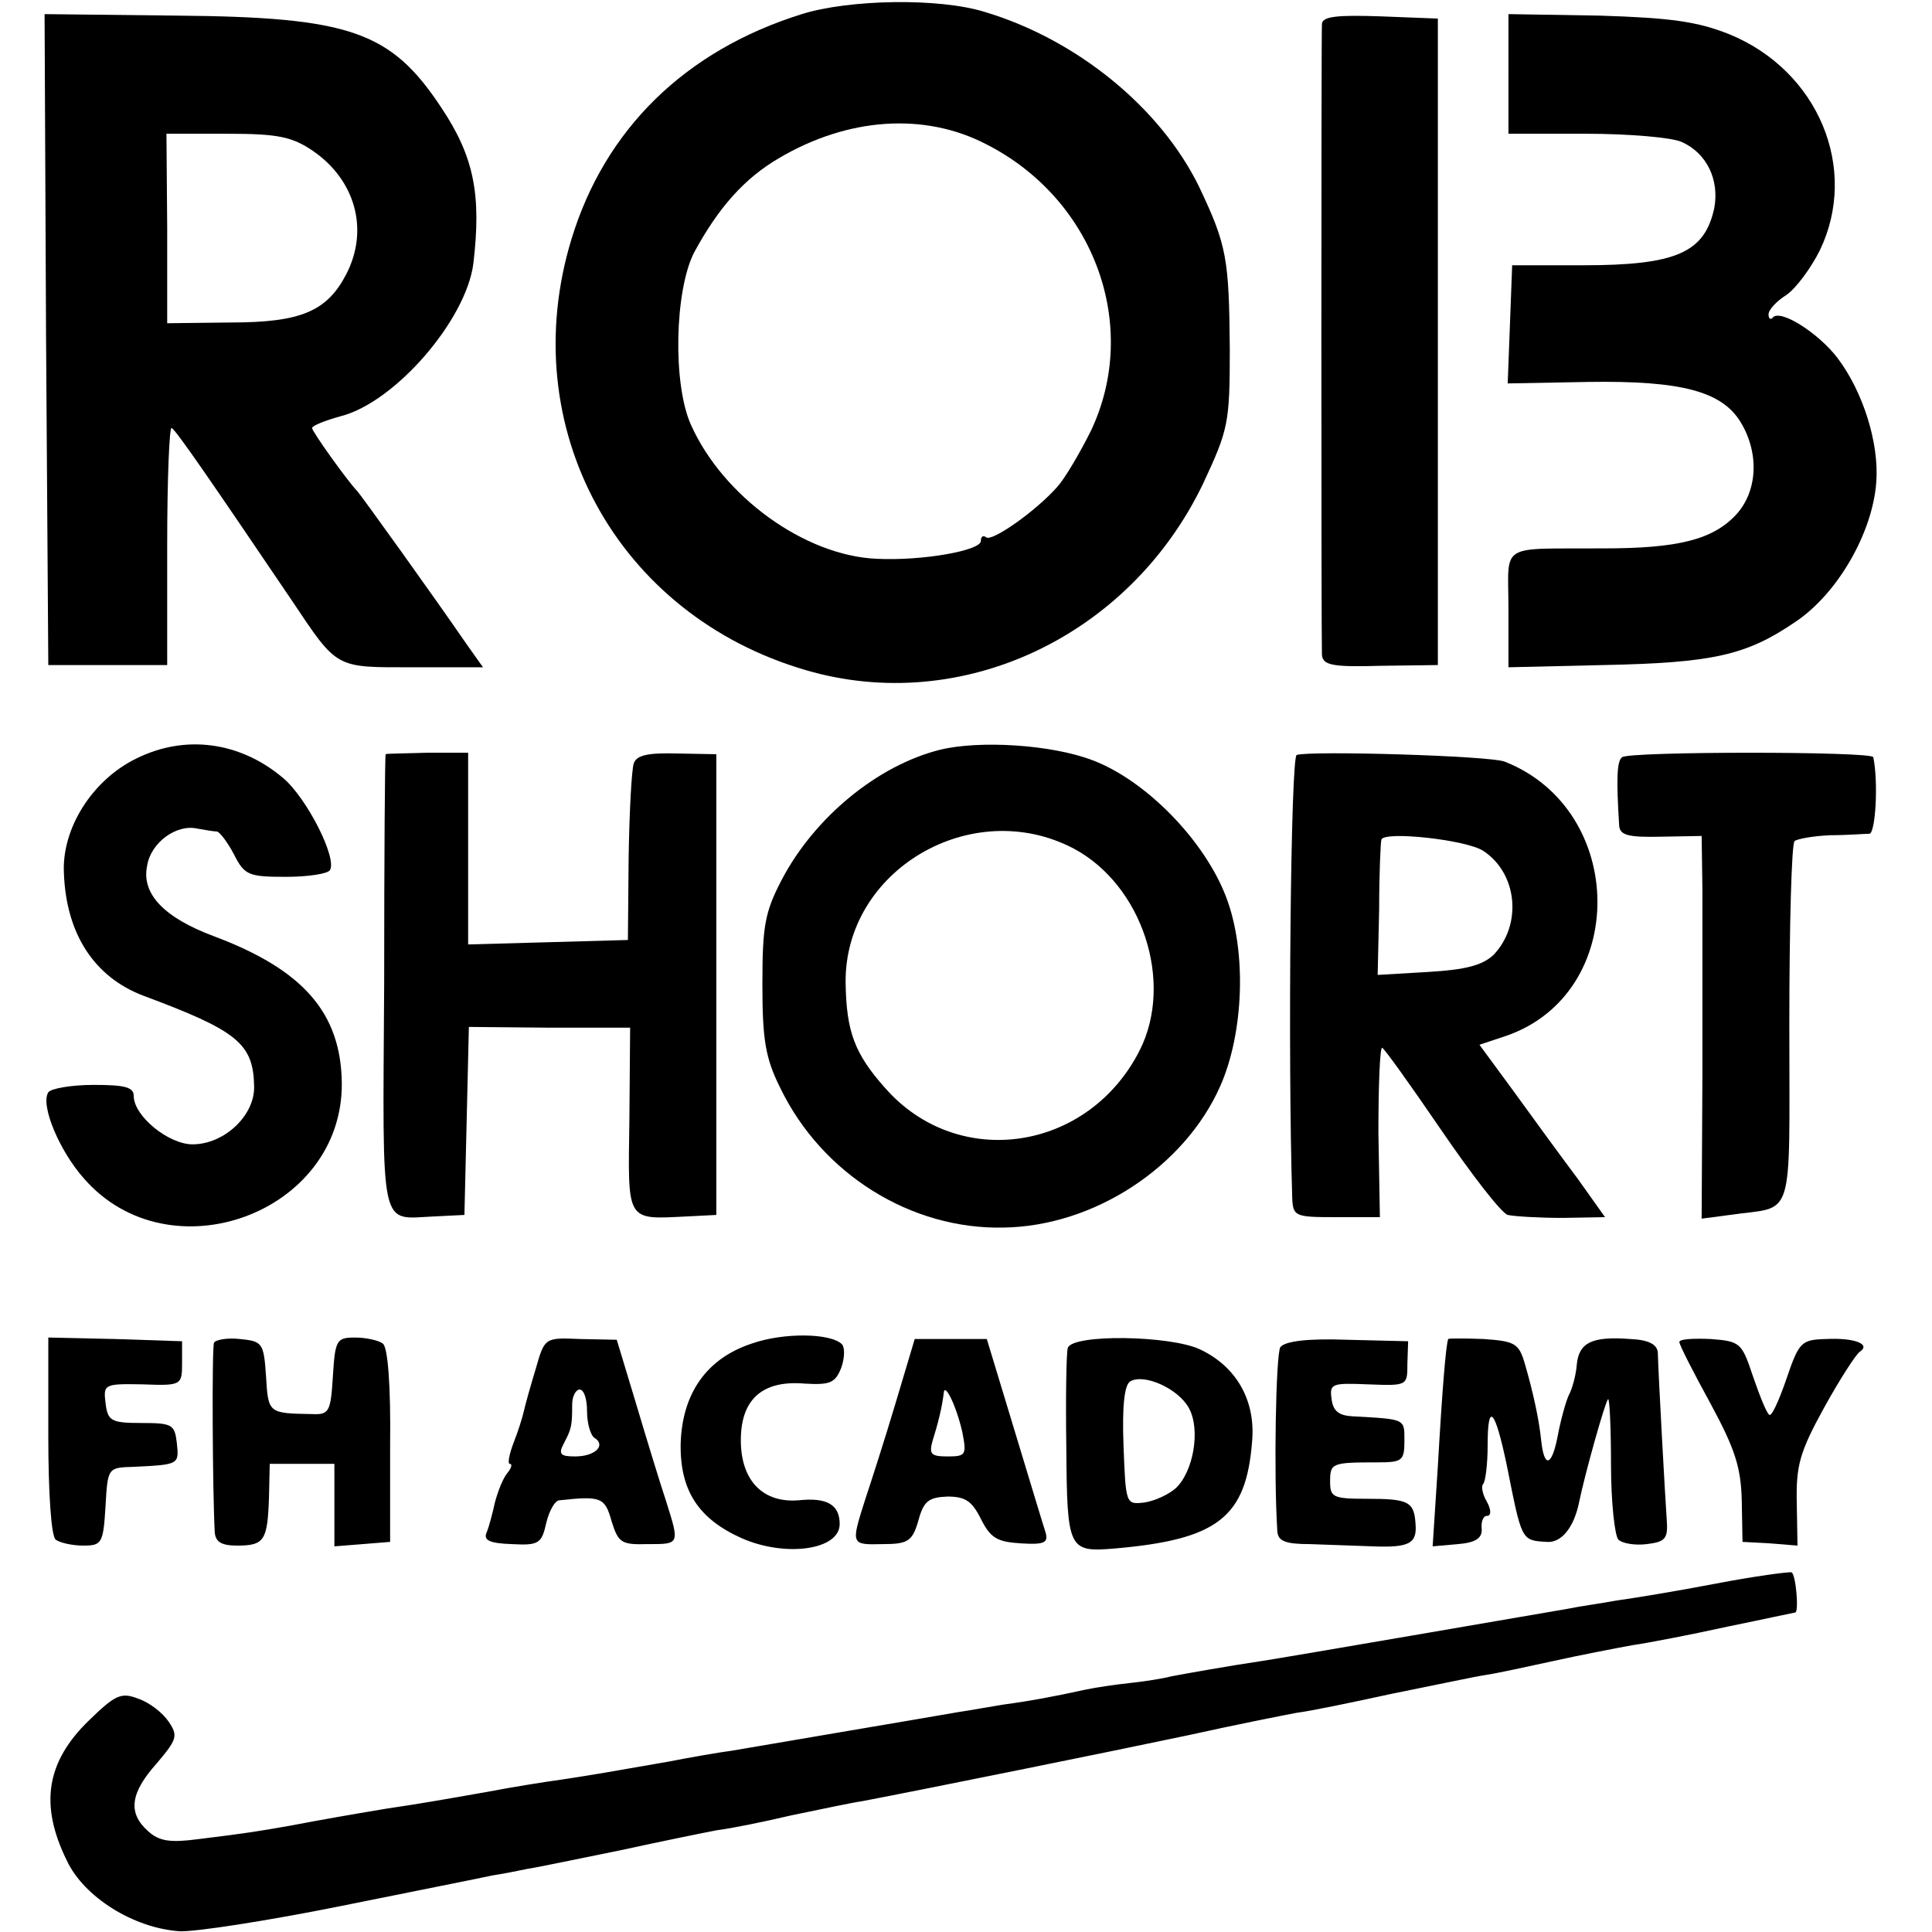
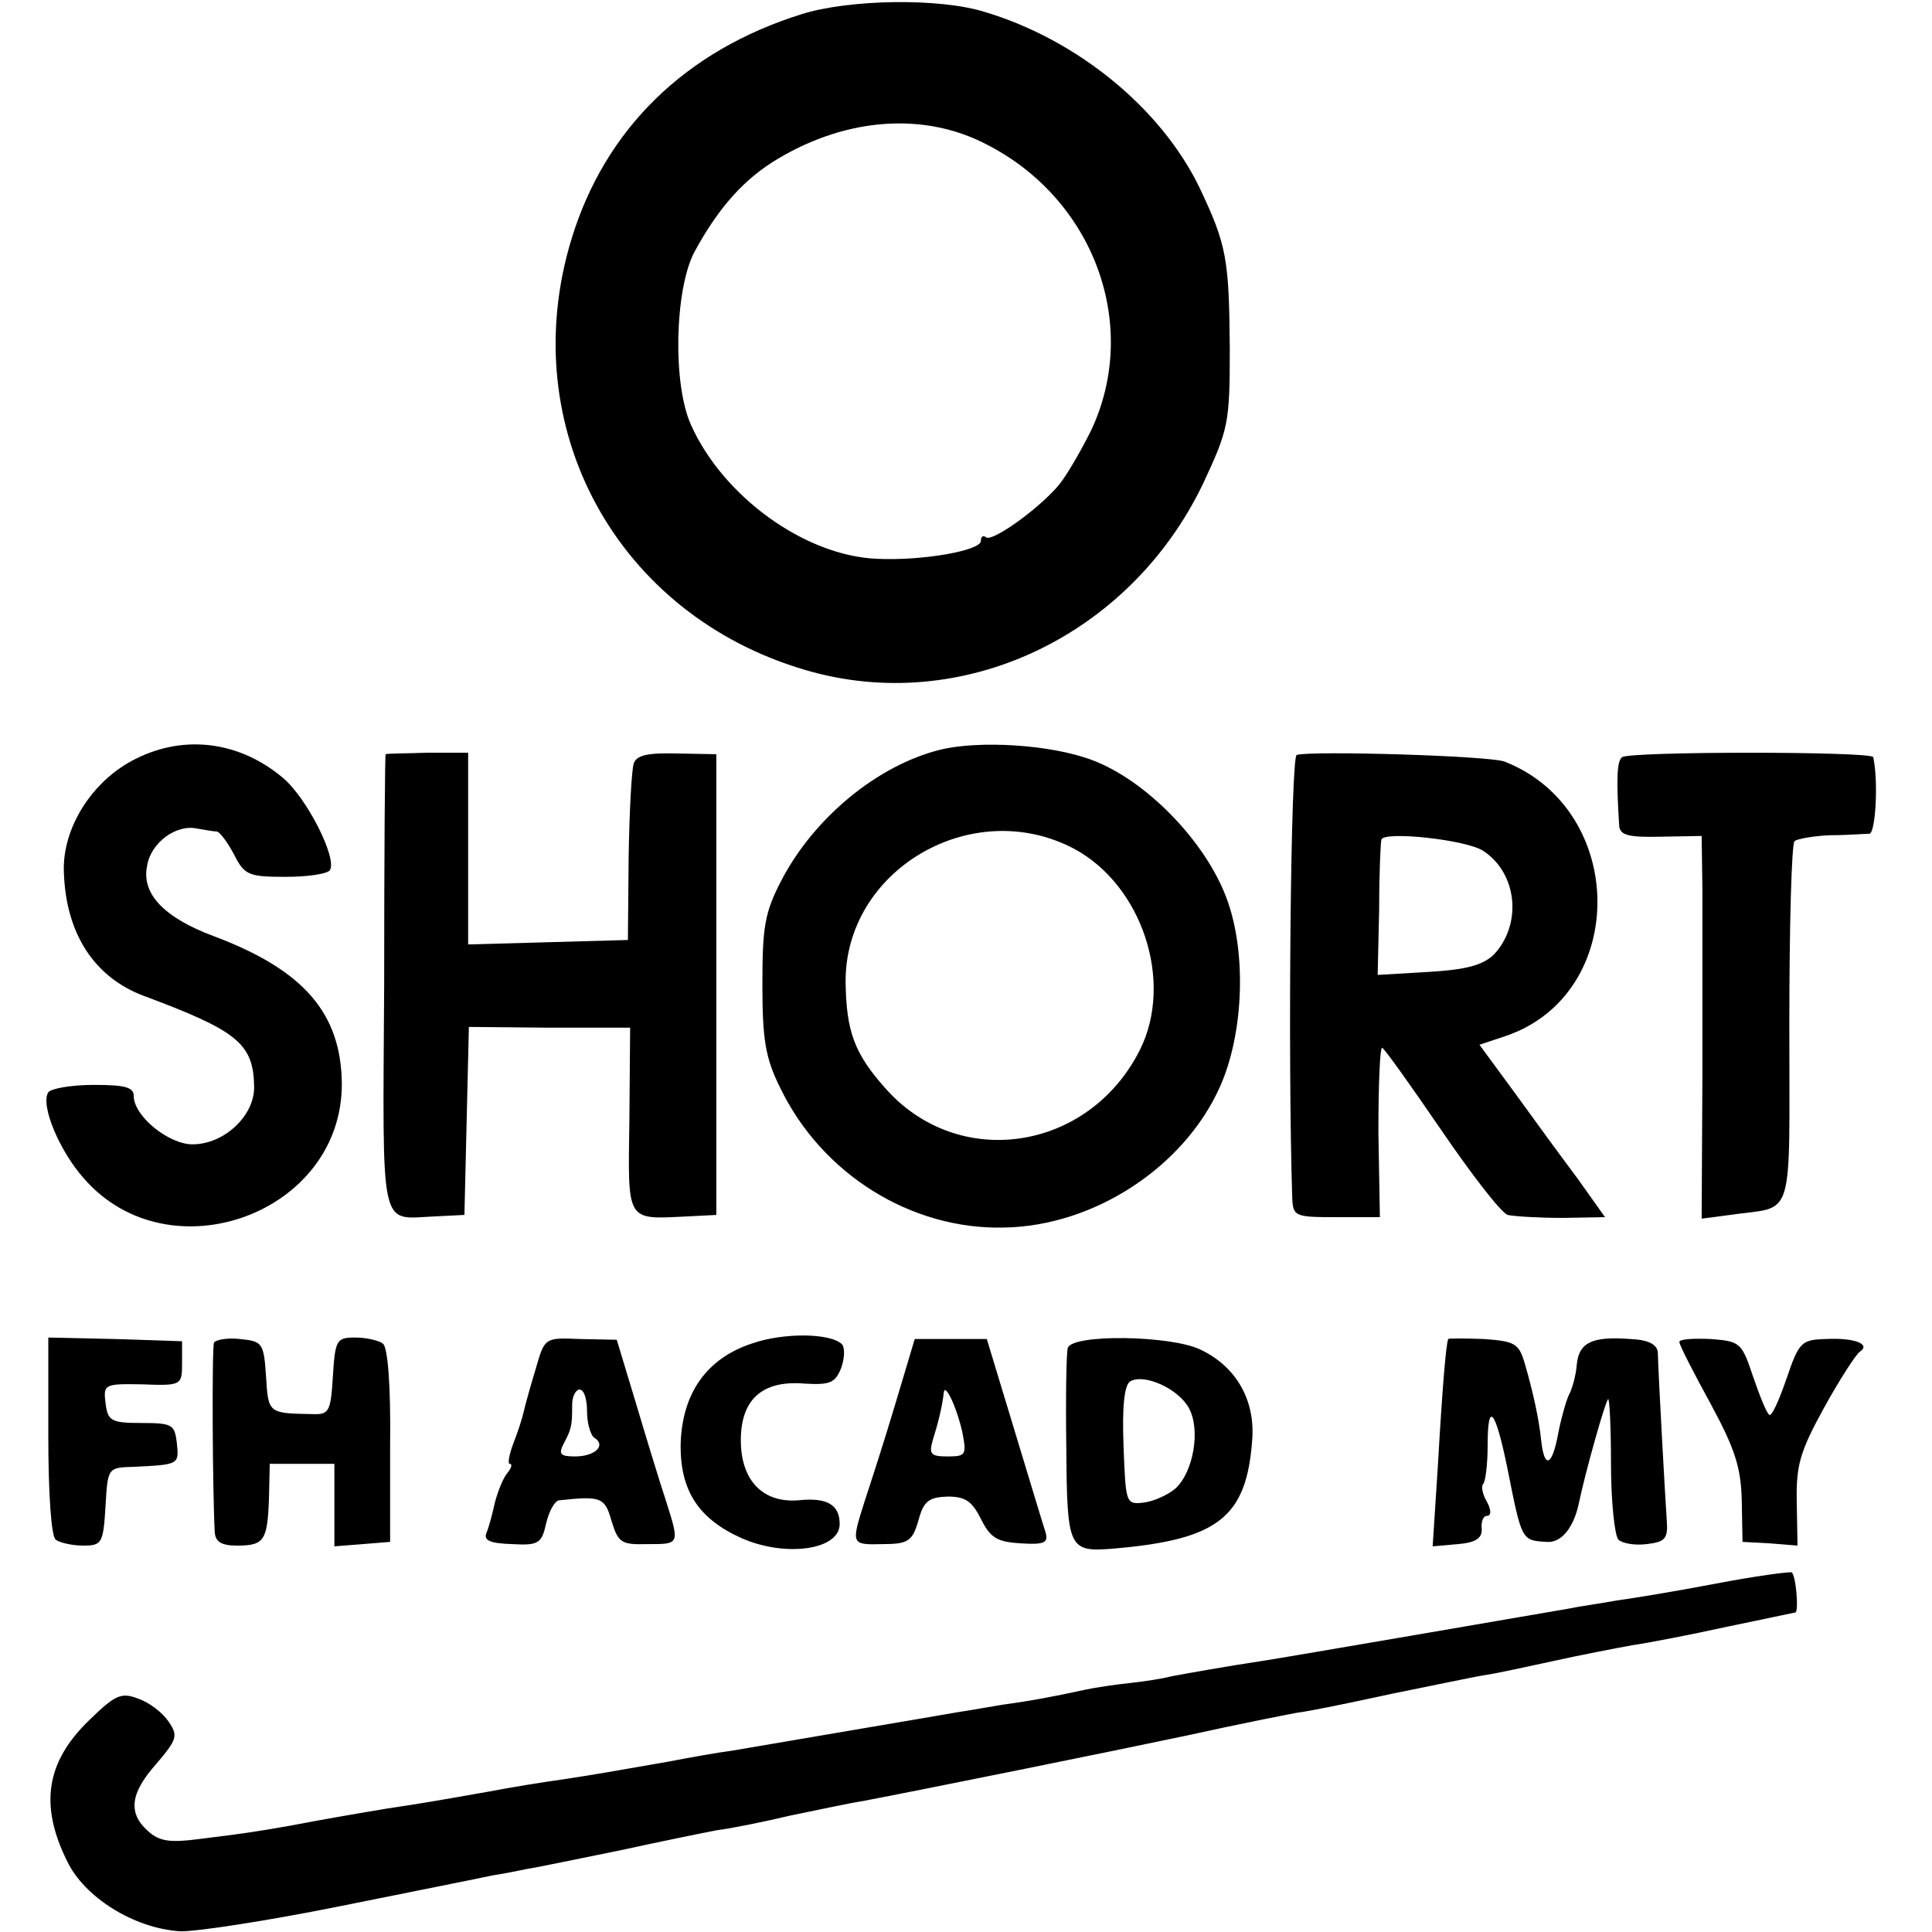
<svg xmlns="http://www.w3.org/2000/svg" version="1.0" width="260pt" height="260pt" viewBox="0 0 260 260" preserveAspectRatio="xMidYMid meet">
  <g transform="translate(0,260) scale(0.1,-0.1)" fill="#000000" stroke="none">
    <path d="M1079 2581 c-157 -49 -265 -155 -310 -303 -77 -253 61 -506 316 -580 209 -61 435 45 534 251 34 73 36 81 36 181 -1 122 -4 140 -41 218 -52 107 -165 199 -289 236 -61 19 -182 17 -246 -3z m248 -175 c146 -74 208 -245 141 -386 -15 -30 -35 -64 -45 -75 -29 -33 -89 -75 -96 -68 -4 3 -7 1 -7 -5 0 -13 -79 -27 -140 -24 -97 4 -207 84 -250 180 -25 55 -22 181 4 232 33 61 68 100 114 127 93 55 196 62 279 19z" />
-     <path d="M62 2143 l3 -438 80 0 80 0 0 162 c0 89 3 160 6 157 6 -3 52 -70 161 -231 63 -94 58 -91 164 -91 l94 0 -22 31 c-44 64 -143 202 -148 207 -11 11 -60 79 -60 84 0 3 17 10 39 16 73 19 168 129 178 205 11 93 1 144 -43 210 -68 103 -123 122 -357 124 l-177 2 2 -438z m359 254 c57 -39 76 -106 45 -166 -26 -50 -61 -65 -156 -65 l-85 -1 0 128 -1 127 82 0 c68 0 87 -4 115 -23z" />
-     <path d="M1779 2568 c-1 -15 -1 -825 0 -849 1 -14 13 -17 79 -15 l77 1 0 435 0 435 -77 3 c-58 2 -78 0 -79 -10z" />
-     <path d="M2030 2501 l0 -81 105 0 c57 0 115 -5 128 -11 34 -15 51 -51 44 -89 -13 -60 -51 -77 -177 -77 l-95 0 -3 -80 -3 -79 108 2 c127 2 181 -13 206 -55 25 -42 22 -93 -7 -124 -31 -33 -77 -45 -178 -45 -143 -1 -128 9 -128 -81 l0 -79 128 3 c147 3 192 13 258 58 57 38 104 120 109 188 4 53 -18 122 -52 167 -25 33 -76 66 -87 55 -3 -4 -6 -2 -6 4 0 6 11 18 24 26 13 9 33 36 45 60 53 110 -2 242 -122 291 -43 17 -78 22 -175 25 l-122 2 0 -80z" />
    <path d="M183 1579 c-59 -29 -100 -94 -97 -154 3 -82 41 -140 107 -165 126 -47 148 -64 149 -122 1 -39 -40 -78 -83 -78 -32 0 -79 38 -79 65 0 12 -12 15 -54 15 -30 0 -58 -5 -61 -10 -11 -17 15 -79 48 -116 115 -132 348 -47 347 128 -1 95 -52 153 -172 198 -67 25 -98 57 -90 95 5 31 39 56 67 50 11 -2 23 -4 27 -4 4 -1 14 -14 23 -31 14 -28 20 -30 70 -30 29 0 56 4 59 9 10 16 -31 97 -63 124 -58 49 -132 59 -198 26z" />
    <path d="M1265 1591 c-84 -21 -169 -91 -213 -175 -23 -44 -26 -63 -26 -141 0 -74 4 -99 24 -139 56 -116 176 -191 301 -188 122 2 243 82 291 190 32 72 36 182 8 255 -29 76 -108 157 -180 184 -55 21 -152 27 -205 14z m180 -133 c92 -49 135 -179 89 -271 -69 -137 -245 -163 -343 -51 -41 46 -52 76 -53 141 -2 152 170 253 307 181z" />
    <path d="M519 1585 c-1 0 -2 -138 -2 -308 -2 -341 -7 -317 68 -314 l40 2 3 126 3 127 108 -1 109 0 -1 -124 c-2 -139 -5 -134 78 -130 l39 2 0 310 0 310 -53 1 c-38 1 -54 -2 -58 -13 -3 -8 -6 -65 -7 -126 l-1 -112 -107 -3 -108 -3 0 129 0 129 -55 0 c-30 -1 -55 -1 -56 -2z" />
    <path d="M1745 1584 c-8 -3 -12 -406 -6 -595 1 -26 3 -27 59 -27 l59 0 -2 114 c0 63 2 114 5 114 3 -1 38 -50 79 -110 41 -60 81 -112 90 -115 9 -2 42 -4 74 -4 l57 1 -37 52 c-21 28 -59 80 -85 116 l-47 64 36 12 c165 57 163 304 -2 369 -20 8 -262 15 -280 9z m251 -129 c46 -30 53 -99 14 -140 -15 -14 -37 -20 -88 -23 l-68 -4 2 88 c0 49 2 91 3 94 3 12 114 0 137 -15z" />
    <path d="M2183 1581 c-7 -5 -8 -28 -4 -92 1 -13 12 -16 56 -15 l55 1 1 -70 c0 -38 0 -154 0 -257 l-1 -188 38 5 c88 13 80 -16 80 256 0 132 3 243 7 247 3 3 25 7 48 8 23 0 47 2 53 2 8 2 12 69 5 103 -1 8 -328 8 -338 0z" />
    <path d="M1012 792 c-61 -20 -94 -67 -96 -135 -1 -63 24 -101 82 -127 59 -26 132 -16 132 19 0 26 -17 36 -55 32 -48 -4 -77 26 -78 78 -1 57 28 84 86 79 34 -2 41 1 49 21 5 14 5 28 1 32 -15 15 -78 16 -121 1z" />
    <path d="M65 668 c0 -78 4 -136 10 -140 5 -4 22 -8 37 -8 25 0 27 3 30 53 3 52 3 52 38 53 61 3 61 3 58 32 -3 25 -6 27 -48 27 -41 0 -45 3 -48 27 -3 25 -2 26 50 25 52 -2 53 -1 53 28 l0 30 -90 3 -90 2 0 -132z" />
    <path d="M288 793 c-3 -7 -2 -200 1 -255 1 -13 9 -18 30 -18 37 0 41 7 43 65 l1 45 43 0 44 0 0 -56 0 -55 38 3 37 3 0 130 c1 79 -3 133 -10 137 -5 4 -22 8 -37 8 -25 0 -27 -3 -30 -52 -3 -48 -5 -52 -28 -51 -59 1 -59 1 -62 51 -3 45 -5 47 -35 50 -17 2 -33 -1 -35 -5z" />
    <path d="M721 758 c-7 -23 -14 -48 -16 -57 -2 -9 -8 -28 -14 -43 -6 -16 -8 -28 -5 -28 4 0 2 -6 -3 -12 -6 -7 -13 -25 -17 -40 -3 -14 -8 -33 -11 -40 -5 -11 4 -15 34 -16 36 -2 40 1 46 28 4 17 12 31 18 31 56 6 61 4 70 -28 9 -29 13 -32 48 -31 44 0 44 -1 25 59 -8 24 -26 83 -40 130 l-26 86 -49 1 c-48 2 -48 2 -60 -40z m69 -57 c0 -17 5 -33 10 -36 16 -10 1 -25 -26 -25 -20 0 -23 3 -15 18 10 19 11 23 11 52 0 11 5 20 10 20 6 0 10 -13 10 -29z" />
    <path d="M1205 711 c-14 -47 -33 -106 -41 -130 -19 -60 -19 -60 24 -59 34 0 40 4 48 32 7 26 14 31 39 32 24 0 33 -6 45 -30 13 -26 22 -31 54 -33 32 -2 37 1 33 15 -3 9 -22 72 -42 138 l-37 122 -49 0 -48 0 -26 -87z m90 -38 c6 -31 5 -33 -20 -33 -22 0 -25 3 -20 21 7 22 13 46 15 64 1 16 17 -17 25 -52z" />
    <path d="M1437 786 c-2 -6 -3 -67 -2 -135 1 -136 3 -140 64 -135 140 12 178 42 186 144 5 55 -21 101 -70 124 -40 19 -172 21 -178 2z m163 -81 c16 -29 6 -86 -18 -108 -9 -8 -28 -17 -42 -19 -25 -3 -25 -2 -28 76 -2 53 1 82 9 87 19 11 65 -10 79 -36z" />
-     <path d="M1723 787 c-6 -10 -9 -171 -4 -248 1 -13 11 -17 44 -17 23 -1 61 -2 84 -3 50 -2 60 4 58 30 -2 30 -9 34 -65 34 -46 0 -50 2 -50 23 0 25 2 26 63 26 34 0 37 2 37 29 0 30 2 29 -70 33 -18 1 -26 7 -28 23 -3 21 0 22 49 20 53 -2 53 -2 53 28 l1 30 -82 2 c-54 2 -84 -2 -90 -10z" />
    <path d="M1949 798 c-3 -6 -8 -66 -14 -171 l-7 -108 34 3 c24 2 33 8 32 21 -1 9 2 17 7 17 6 0 6 8 0 19 -6 10 -8 21 -5 24 3 3 6 26 6 52 0 60 10 49 26 -28 20 -100 19 -100 53 -102 20 -2 37 19 44 53 8 39 35 135 39 139 2 3 4 -37 4 -87 0 -51 5 -97 10 -102 5 -5 22 -8 38 -6 25 3 29 7 27 33 -2 28 -11 190 -12 225 -1 11 -13 17 -37 18 -52 4 -69 -5 -72 -34 -1 -14 -6 -33 -11 -42 -4 -9 -11 -34 -15 -56 -8 -40 -18 -42 -22 -4 -3 29 -11 65 -22 103 -8 27 -13 30 -55 33 -26 1 -48 1 -48 0z" />
    <path d="M2260 794 c0 -4 19 -41 42 -83 33 -61 41 -86 42 -131 l1 -55 37 -2 37 -3 -1 58 c-1 50 4 68 37 128 21 38 43 72 48 75 15 10 -7 19 -46 17 -33 -1 -36 -4 -53 -54 -10 -29 -20 -51 -23 -48 -4 3 -13 26 -22 52 -15 45 -17 47 -57 50 -23 1 -42 0 -42 -4z" />
    <path d="M2310 469 c-52 -10 -113 -20 -135 -23 -22 -4 -51 -8 -65 -11 -41 -7 -383 -66 -410 -70 -47 -7 -103 -17 -124 -21 -11 -3 -37 -7 -56 -9 -19 -2 -46 -6 -60 -9 -41 -9 -73 -15 -110 -20 -19 -3 -46 -8 -60 -10 -28 -5 -259 -44 -305 -52 -16 -2 -56 -9 -87 -15 -80 -14 -97 -17 -143 -24 -22 -3 -66 -10 -97 -16 -68 -12 -91 -16 -138 -23 -48 -8 -88 -15 -130 -23 -40 -7 -57 -10 -123 -18 -38 -5 -53 -3 -68 11 -27 24 -24 51 12 91 27 32 29 37 16 56 -8 12 -26 26 -41 31 -23 9 -31 5 -66 -29 -58 -56 -67 -114 -30 -189 23 -49 90 -91 152 -95 20 -1 118 14 217 34 99 20 190 38 203 41 13 2 34 6 48 9 14 2 70 14 125 25 55 12 114 24 130 27 17 2 62 11 100 20 39 8 81 17 95 19 79 15 341 68 440 89 63 14 129 27 145 30 17 2 75 14 130 26 55 11 111 23 125 25 14 2 55 11 92 19 36 8 83 17 105 21 21 3 78 14 128 25 49 10 90 19 91 19 5 0 1 51 -5 54 -3 1 -49 -5 -101 -15z" />
  </g>
</svg>